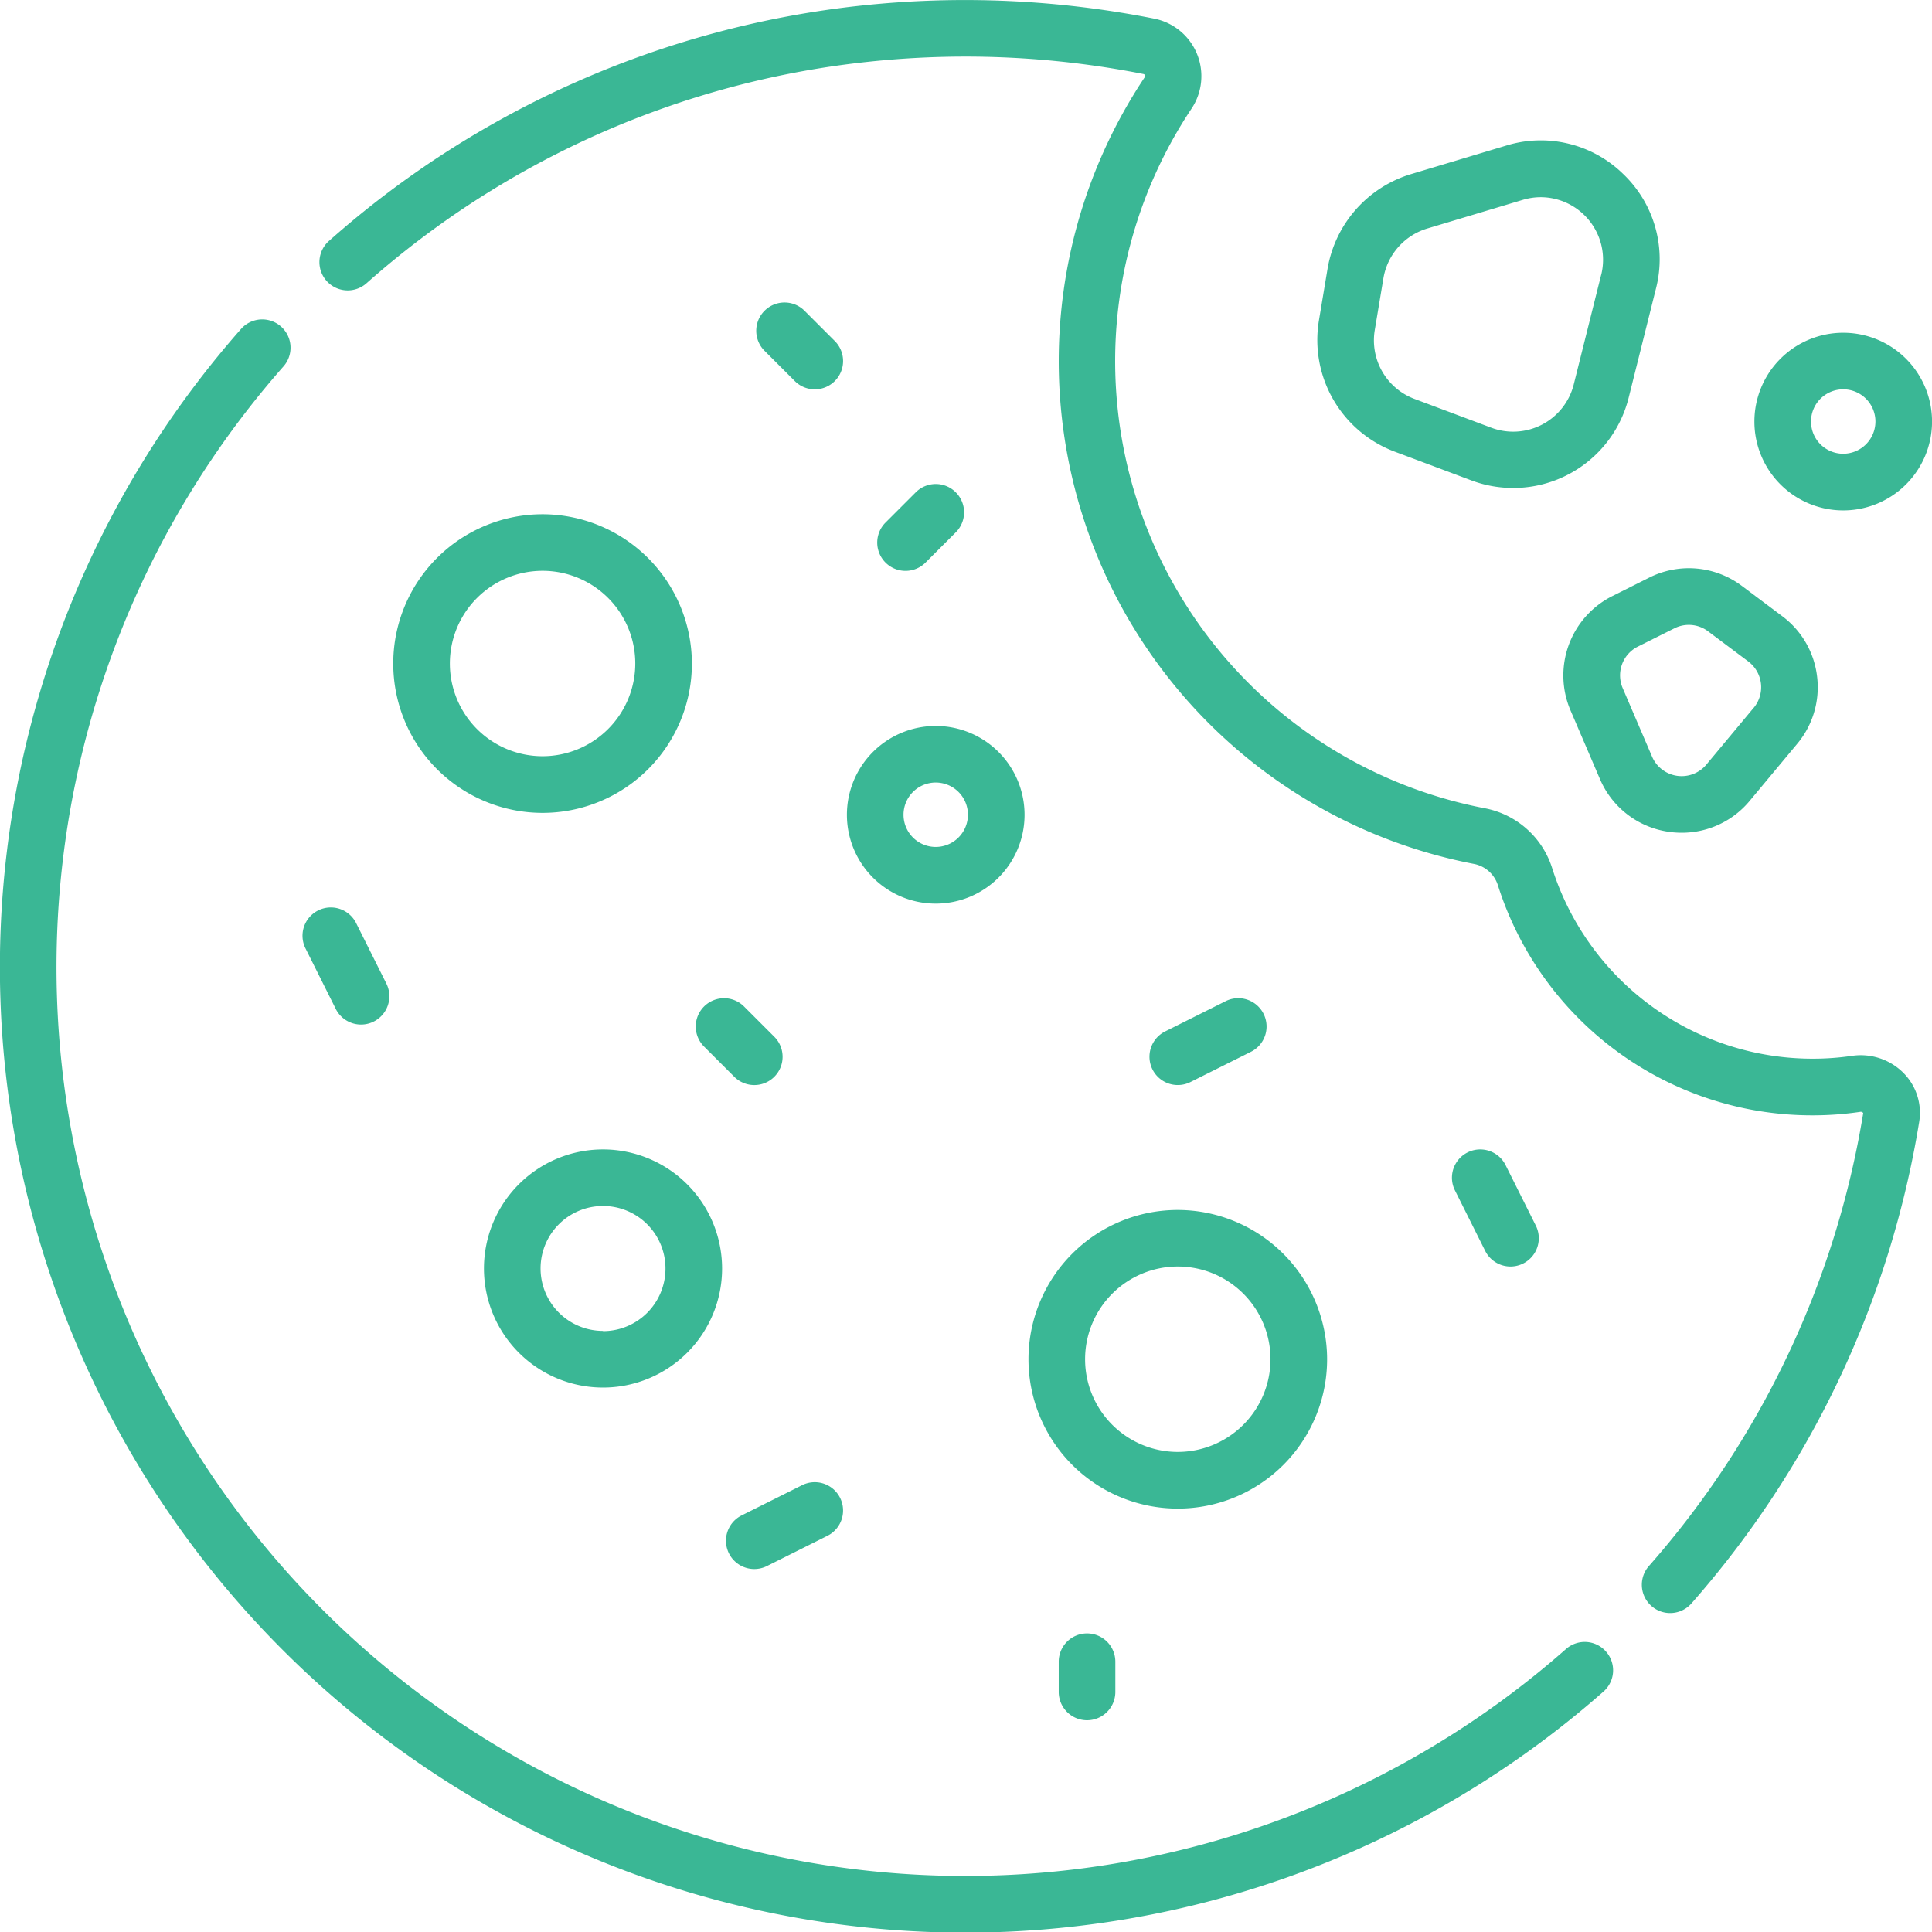
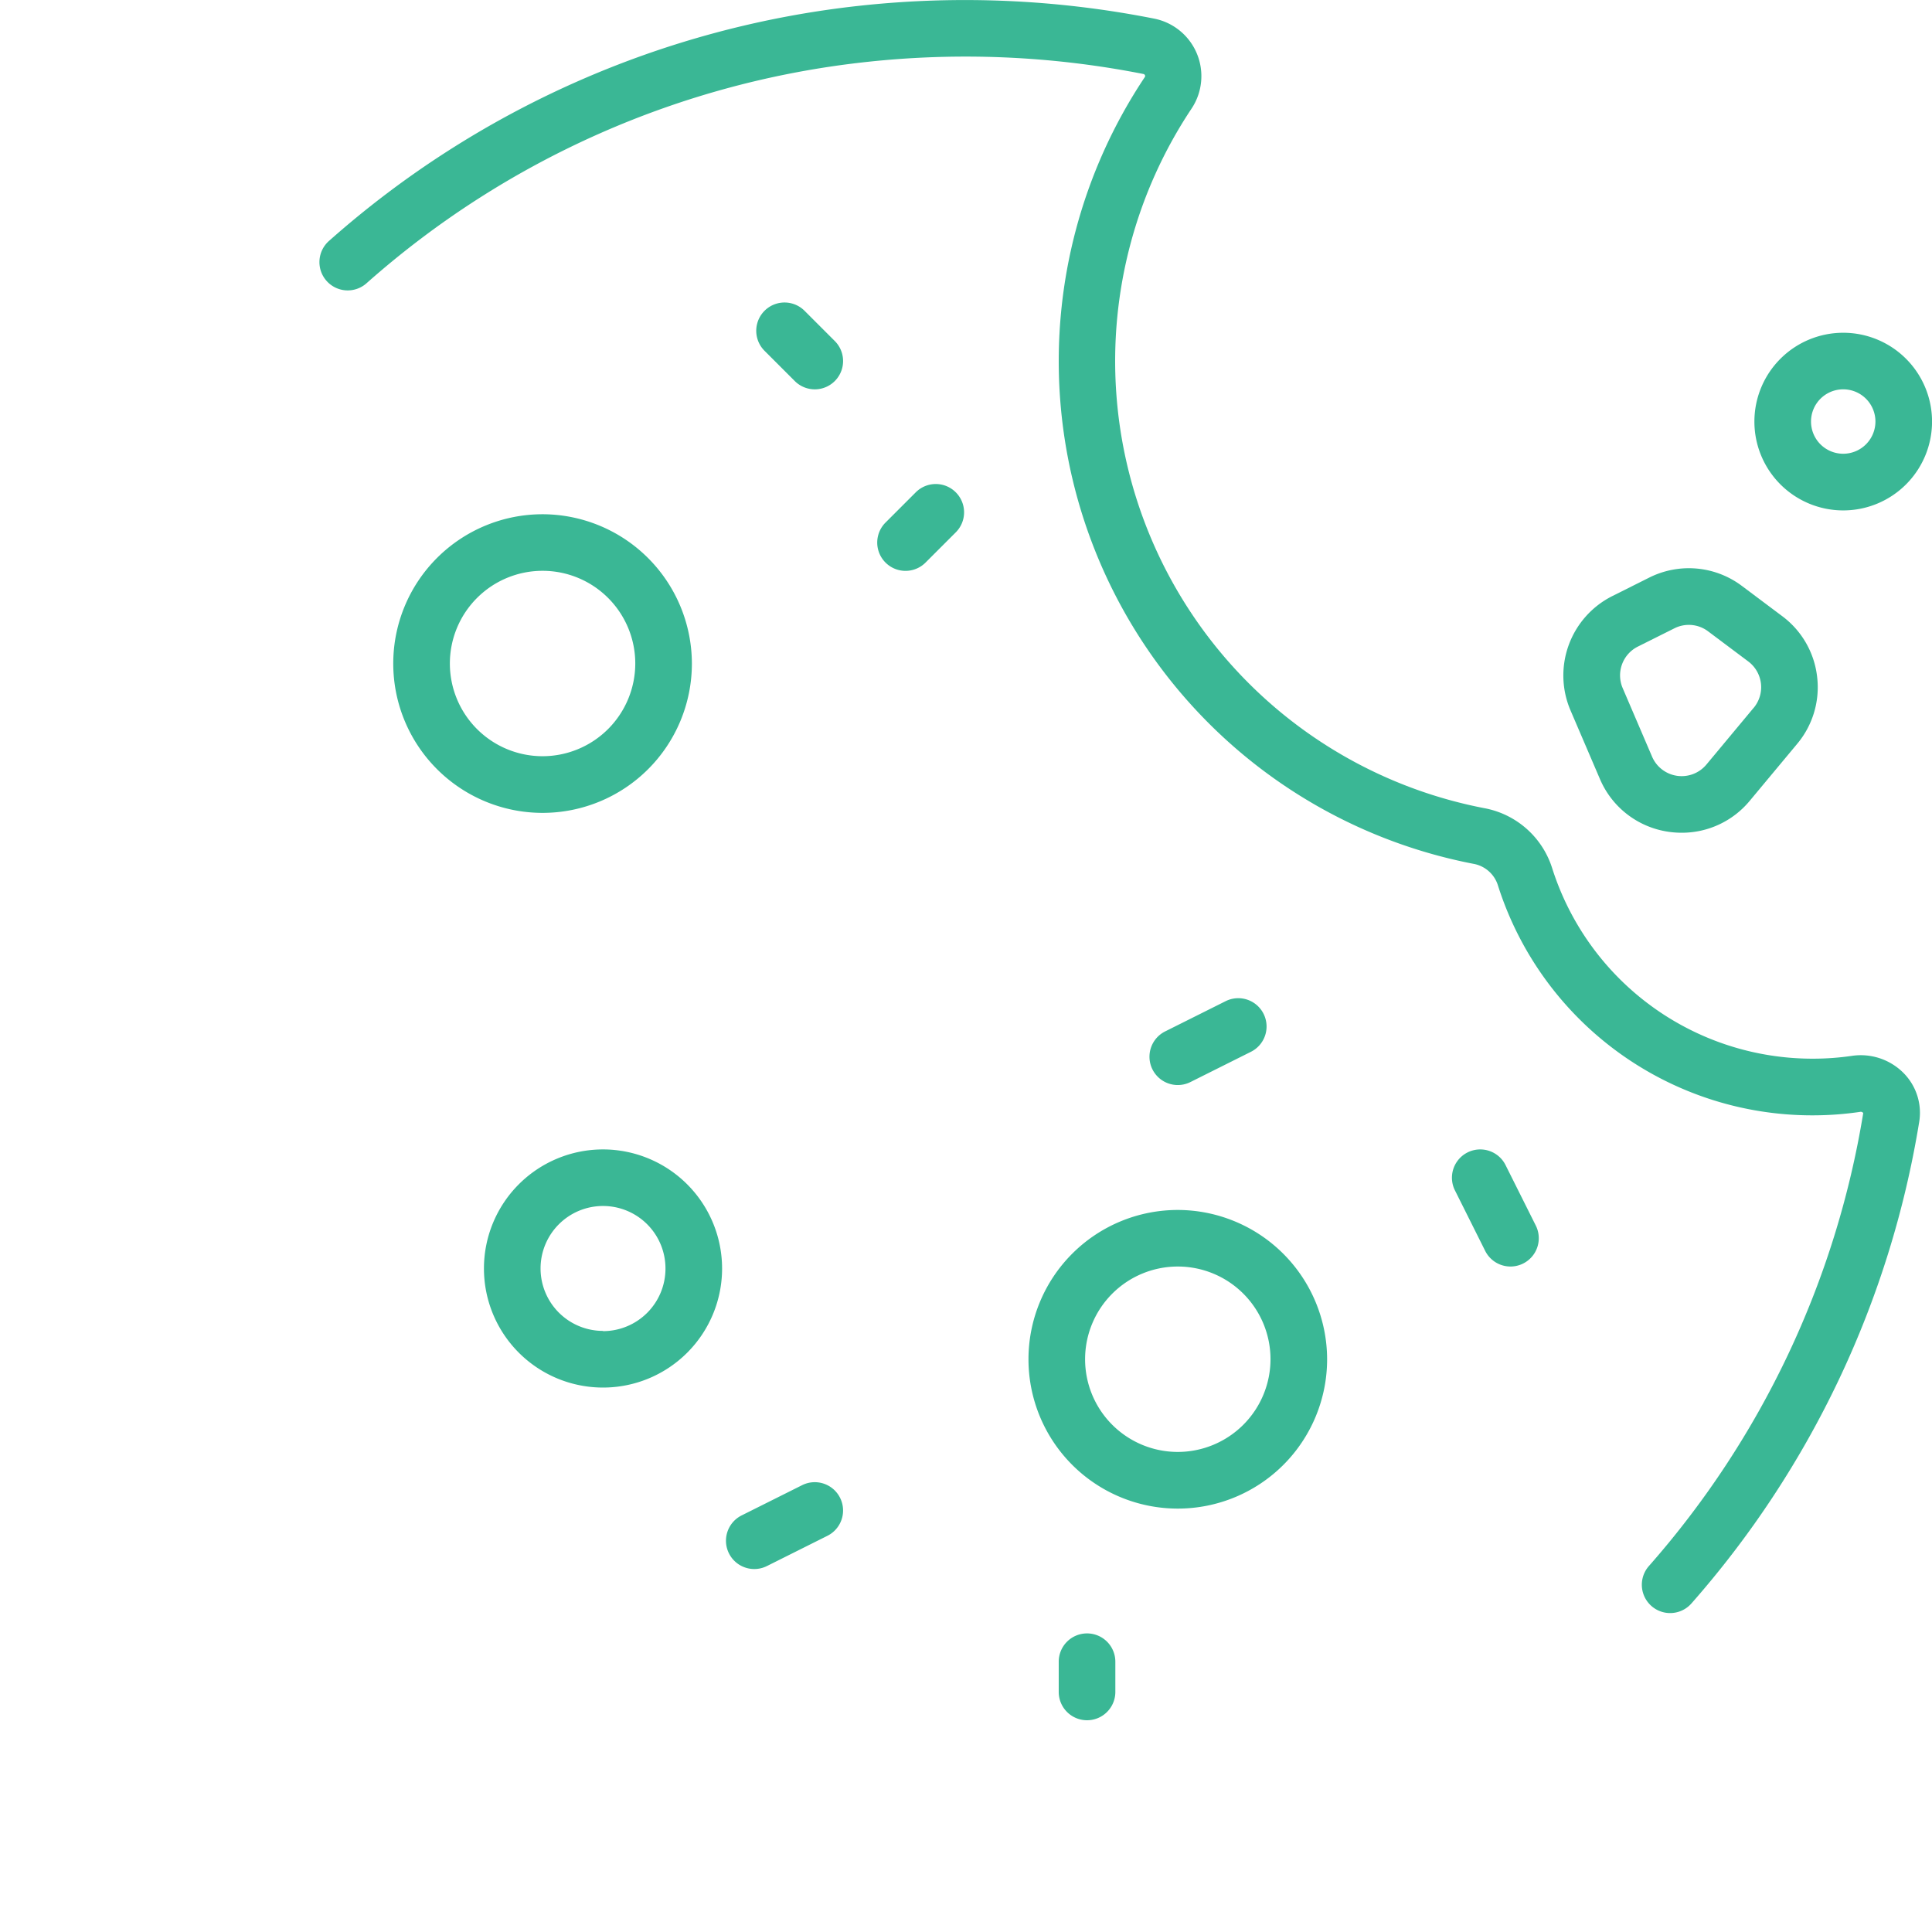
<svg xmlns="http://www.w3.org/2000/svg" id="_2" data-name="2" width="41.327" height="41.327" viewBox="0 0 41.327 41.327">
  <g id="Group_7544" data-name="Group 7544" transform="translate(8.412 11)">
    <g id="Group_7543" data-name="Group 7543">
      <path id="Path_5271" data-name="Path 5271" d="M107.407,136.275a3.194,3.194,0,1,0,3.194,3.194A3.2,3.2,0,0,0,107.407,136.275Zm0,5.176a1.983,1.983,0,1,1,1.983-1.983A1.985,1.985,0,0,1,107.407,141.451Z" transform="translate(-104.213 -136.275)" fill="#3ab795" />
    </g>
  </g>
  <g id="Group_7546" data-name="Group 7546" transform="translate(22 25.882)">
    <g id="Group_7545" data-name="Group 7545">
      <path id="Path_5272" data-name="Path 5272" d="M275.743,320.646a3.194,3.194,0,1,0,3.194,3.194A3.2,3.2,0,0,0,275.743,320.646Zm0,5.176a1.983,1.983,0,1,1,1.983-1.983A1.985,1.985,0,0,1,275.743,325.822Z" transform="translate(-272.549 -320.646)" fill="#3ab795" />
    </g>
  </g>
  <g id="Group_7548" data-name="Group 7548" transform="translate(10.353 24.587)">
    <g id="Group_7547" data-name="Group 7547">
      <path id="Path_5273" data-name="Path 5273" d="M130.806,304.613a2.547,2.547,0,1,0,2.547,2.547A2.549,2.549,0,0,0,130.806,304.613Zm0,3.882a1.336,1.336,0,1,1,1.336-1.336A1.337,1.337,0,0,1,130.806,308.5Z" transform="translate(-128.26 -304.613)" fill="#3ab795" />
    </g>
  </g>
  <g id="Group_7550" data-name="Group 7550" transform="translate(18.117 15.529)">
    <g id="Group_7549" data-name="Group 7549">
-       <path id="Path_5274" data-name="Path 5274" d="M226.353,192.388a1.9,1.9,0,1,0,1.9,1.9A1.9,1.9,0,0,0,226.353,192.388Zm0,2.588a.689.689,0,1,1,.689-.689A.69.69,0,0,1,226.353,194.976Z" transform="translate(-224.454 -192.388)" fill="#3ab795" />
-     </g>
+       </g>
  </g>
  <g id="Group_7552" data-name="Group 7552" transform="translate(31.058 24.587)">
    <g id="Group_7551" data-name="Group 7551">
      <path id="Path_5275" data-name="Path 5275" d="M386.567,306.239l-.647-1.294a.605.605,0,0,0-1.083.541l.647,1.294a.605.605,0,1,0,1.083-.541Z" transform="translate(-384.773 -304.61)" fill="#3ab795" />
    </g>
  </g>
  <g id="Group_7554" data-name="Group 7554" transform="translate(24.588 21.352)">
    <g id="Group_7553" data-name="Group 7553">
      <path id="Path_5276" data-name="Path 5276" d="M307.053,264.866a.605.605,0,0,0-.812-.271l-1.294.647a.605.605,0,1,0,.541,1.083l1.294-.647A.605.605,0,0,0,307.053,264.866Z" transform="translate(-304.612 -264.531)" fill="#3ab795" />
    </g>
  </g>
  <g id="Group_7556" data-name="Group 7556" transform="translate(6.471 19.411)">
    <g id="Group_7555" data-name="Group 7555">
-       <path id="Path_5277" data-name="Path 5277" d="M81.956,242.111l-.647-1.294a.605.605,0,0,0-1.083.541l.647,1.294a.605.605,0,0,0,1.083-.541Z" transform="translate(-80.162 -240.482)" fill="#3ab795" />
-     </g>
+       </g>
  </g>
  <g id="Group_7558" data-name="Group 7558" transform="translate(15.529 31.705)">
    <g id="Group_7557" data-name="Group 7557">
      <path id="Path_5278" data-name="Path 5278" d="M194.829,393.122a.605.605,0,0,0-.812-.271l-1.294.647a.605.605,0,1,0,.541,1.083l1.294-.647A.605.605,0,0,0,194.829,393.122Z" transform="translate(-192.388 -392.787)" fill="#3ab795" />
    </g>
  </g>
  <g id="Group_7560" data-name="Group 7560" transform="translate(16.176 6.47)">
    <g id="Group_7559" data-name="Group 7559">
-       <path id="Path_5279" data-name="Path 5279" d="M202.087,80.987l-.647-.647a.605.605,0,0,0-.856.856l.647.647a.605.605,0,1,0,.856-.856Z" transform="translate(-200.406 -80.162)" fill="#3ab795" />
+       <path id="Path_5279" data-name="Path 5279" d="M202.087,80.987l-.647-.647a.605.605,0,0,0-.856.856l.647.647a.605.605,0,1,0,.856-.856" transform="translate(-200.406 -80.162)" fill="#3ab795" />
    </g>
  </g>
  <g id="Group_7562" data-name="Group 7562" transform="translate(14.882 21.352)">
    <g id="Group_7561" data-name="Group 7561">
-       <path id="Path_5280" data-name="Path 5280" d="M186.054,265.357l-.647-.647a.605.605,0,0,0-.856.856l.647.647a.605.605,0,1,0,.856-.856Z" transform="translate(-184.373 -264.532)" fill="#3ab795" />
-     </g>
+       </g>
  </g>
  <g id="Group_7564" data-name="Group 7564" transform="translate(22.647 34.94)">
    <g id="Group_7563" data-name="Group 7563">
      <path id="Path_5281" data-name="Path 5281" d="M281.171,432.87a.605.605,0,0,0-.605.605v.647a.605.605,0,1,0,1.211,0v-.647A.605.605,0,0,0,281.171,432.87Z" transform="translate(-280.566 -432.87)" fill="#3ab795" />
    </g>
  </g>
  <g id="Group_7566" data-name="Group 7566" transform="translate(18.764 10.353)">
    <g id="Group_7565" data-name="Group 7565">
      <path id="Path_5282" data-name="Path 5282" d="M234.151,128.438a.605.605,0,0,0-.856,0l-.647.647a.605.605,0,1,0,.856.856l.647-.647A.605.605,0,0,0,234.151,128.438Z" transform="translate(-232.47 -128.26)" fill="#3ab795" />
    </g>
  </g>
  <g id="Group_7568" data-name="Group 7568" transform="translate(28.178 3.006)">
    <g id="Group_7567" data-name="Group 7567">
-       <path id="Path_5283" data-name="Path 5283" d="M355.633,37.956a2.518,2.518,0,0,0-2.49-.6l-2.044.613a2.563,2.563,0,0,0-1.78,2.02l-.186,1.114a2.552,2.552,0,0,0,1.618,2.8l1.643.616a2.546,2.546,0,0,0,3.365-1.767l.586-2.343A2.519,2.519,0,0,0,355.633,37.956Zm-.462,2.166-.586,2.343a1.336,1.336,0,0,1-1.765.927l-1.643-.616a1.338,1.338,0,0,1-.849-1.47l.186-1.114a1.344,1.344,0,0,1,.934-1.06l2.044-.613a1.357,1.357,0,0,1,.39-.058,1.338,1.338,0,0,1,1.29,1.661Z" transform="translate(-349.099 -37.249)" fill="#3ab795" />
-     </g>
+       </g>
  </g>
  <g id="Group_7570" data-name="Group 7570" transform="translate(33.444 12.155)">
    <g id="Group_7569" data-name="Group 7569">
      <path id="Path_5284" data-name="Path 5284" d="M419.754,152.918a1.882,1.882,0,0,0-.747-1.3l-.859-.644a1.889,1.889,0,0,0-1.989-.179l-.781.391a1.9,1.9,0,0,0-.9,2.447l.629,1.467a1.887,1.887,0,0,0,1.472,1.131,1.936,1.936,0,0,0,.28.02,1.885,1.885,0,0,0,1.454-.684l1.011-1.214A1.883,1.883,0,0,0,419.754,152.918Zm-1.358.661-1.011,1.214a.689.689,0,0,1-1.162-.17l-.629-1.467a.689.689,0,0,1,.325-.887l.782-.391a.685.685,0,0,1,.721.065l.859.644a.689.689,0,0,1,.116.992Z" transform="translate(-414.328 -150.593)" fill="#3ab795" />
    </g>
  </g>
  <g id="Group_7572" data-name="Group 7572" transform="translate(37.529 7.118)">
    <g id="Group_7571" data-name="Group 7571">
      <path id="Path_5285" data-name="Path 5285" d="M466.835,88.18a1.9,1.9,0,1,0,1.9,1.9A1.9,1.9,0,0,0,466.835,88.18Zm0,2.588a.689.689,0,1,1,.689-.689A.69.69,0,0,1,466.835,90.768Z" transform="translate(-464.936 -88.18)" fill="#3ab795" />
    </g>
  </g>
  <g id="Group_7574" data-name="Group 7574" transform="translate(6.832)">
    <g id="Group_7573" data-name="Group 7573" transform="translate(0 0)">
      <path id="Path_5286" data-name="Path 5286" d="M118.531,22.954a1.29,1.29,0,0,0-1.1-.367,5.764,5.764,0,0,1-.833.061,5.844,5.844,0,0,1-5.581-4.069,1.881,1.881,0,0,0-1.429-1.285A9.74,9.74,0,0,1,103.3,2.327,1.254,1.254,0,0,0,102.5.4,20.819,20.819,0,0,0,96.221.123a20.431,20.431,0,0,0-11.37,5.032.605.605,0,0,0,.8.908,19.225,19.225,0,0,1,10.7-4.736,19.611,19.611,0,0,1,5.916.257.046.046,0,0,1,.038.028.043.043,0,0,1-.007.044,10.951,10.951,0,0,0,7.06,16.829.672.672,0,0,1,.5.466,7.052,7.052,0,0,0,6.734,4.909,6.973,6.973,0,0,0,1.009-.074.062.062,0,0,1,.068.026,19.381,19.381,0,0,1-4.585,9.689.605.605,0,0,0,.91.8,20.591,20.591,0,0,0,4.871-10.293A1.208,1.208,0,0,0,118.531,22.954Z" transform="translate(-84.645 -0.002)" fill="#3ab795" />
    </g>
  </g>
  <g id="Group_7576" data-name="Group 7576" transform="translate(0 6.833)">
    <g id="Group_7575" data-name="Group 7575" transform="translate(0)">
-       <path id="Path_5287" data-name="Path 5287" d="M34.352,113.153a.605.605,0,0,0-.854-.055A19.438,19.438,0,0,1,6.063,85.663a.605.605,0,1,0-.909-.8A20.65,20.65,0,0,0,34.3,114.008.605.605,0,0,0,34.352,113.153Z" transform="translate(0.001 -84.658)" fill="#3ab795" />
-     </g>
+       </g>
  </g>
</svg>